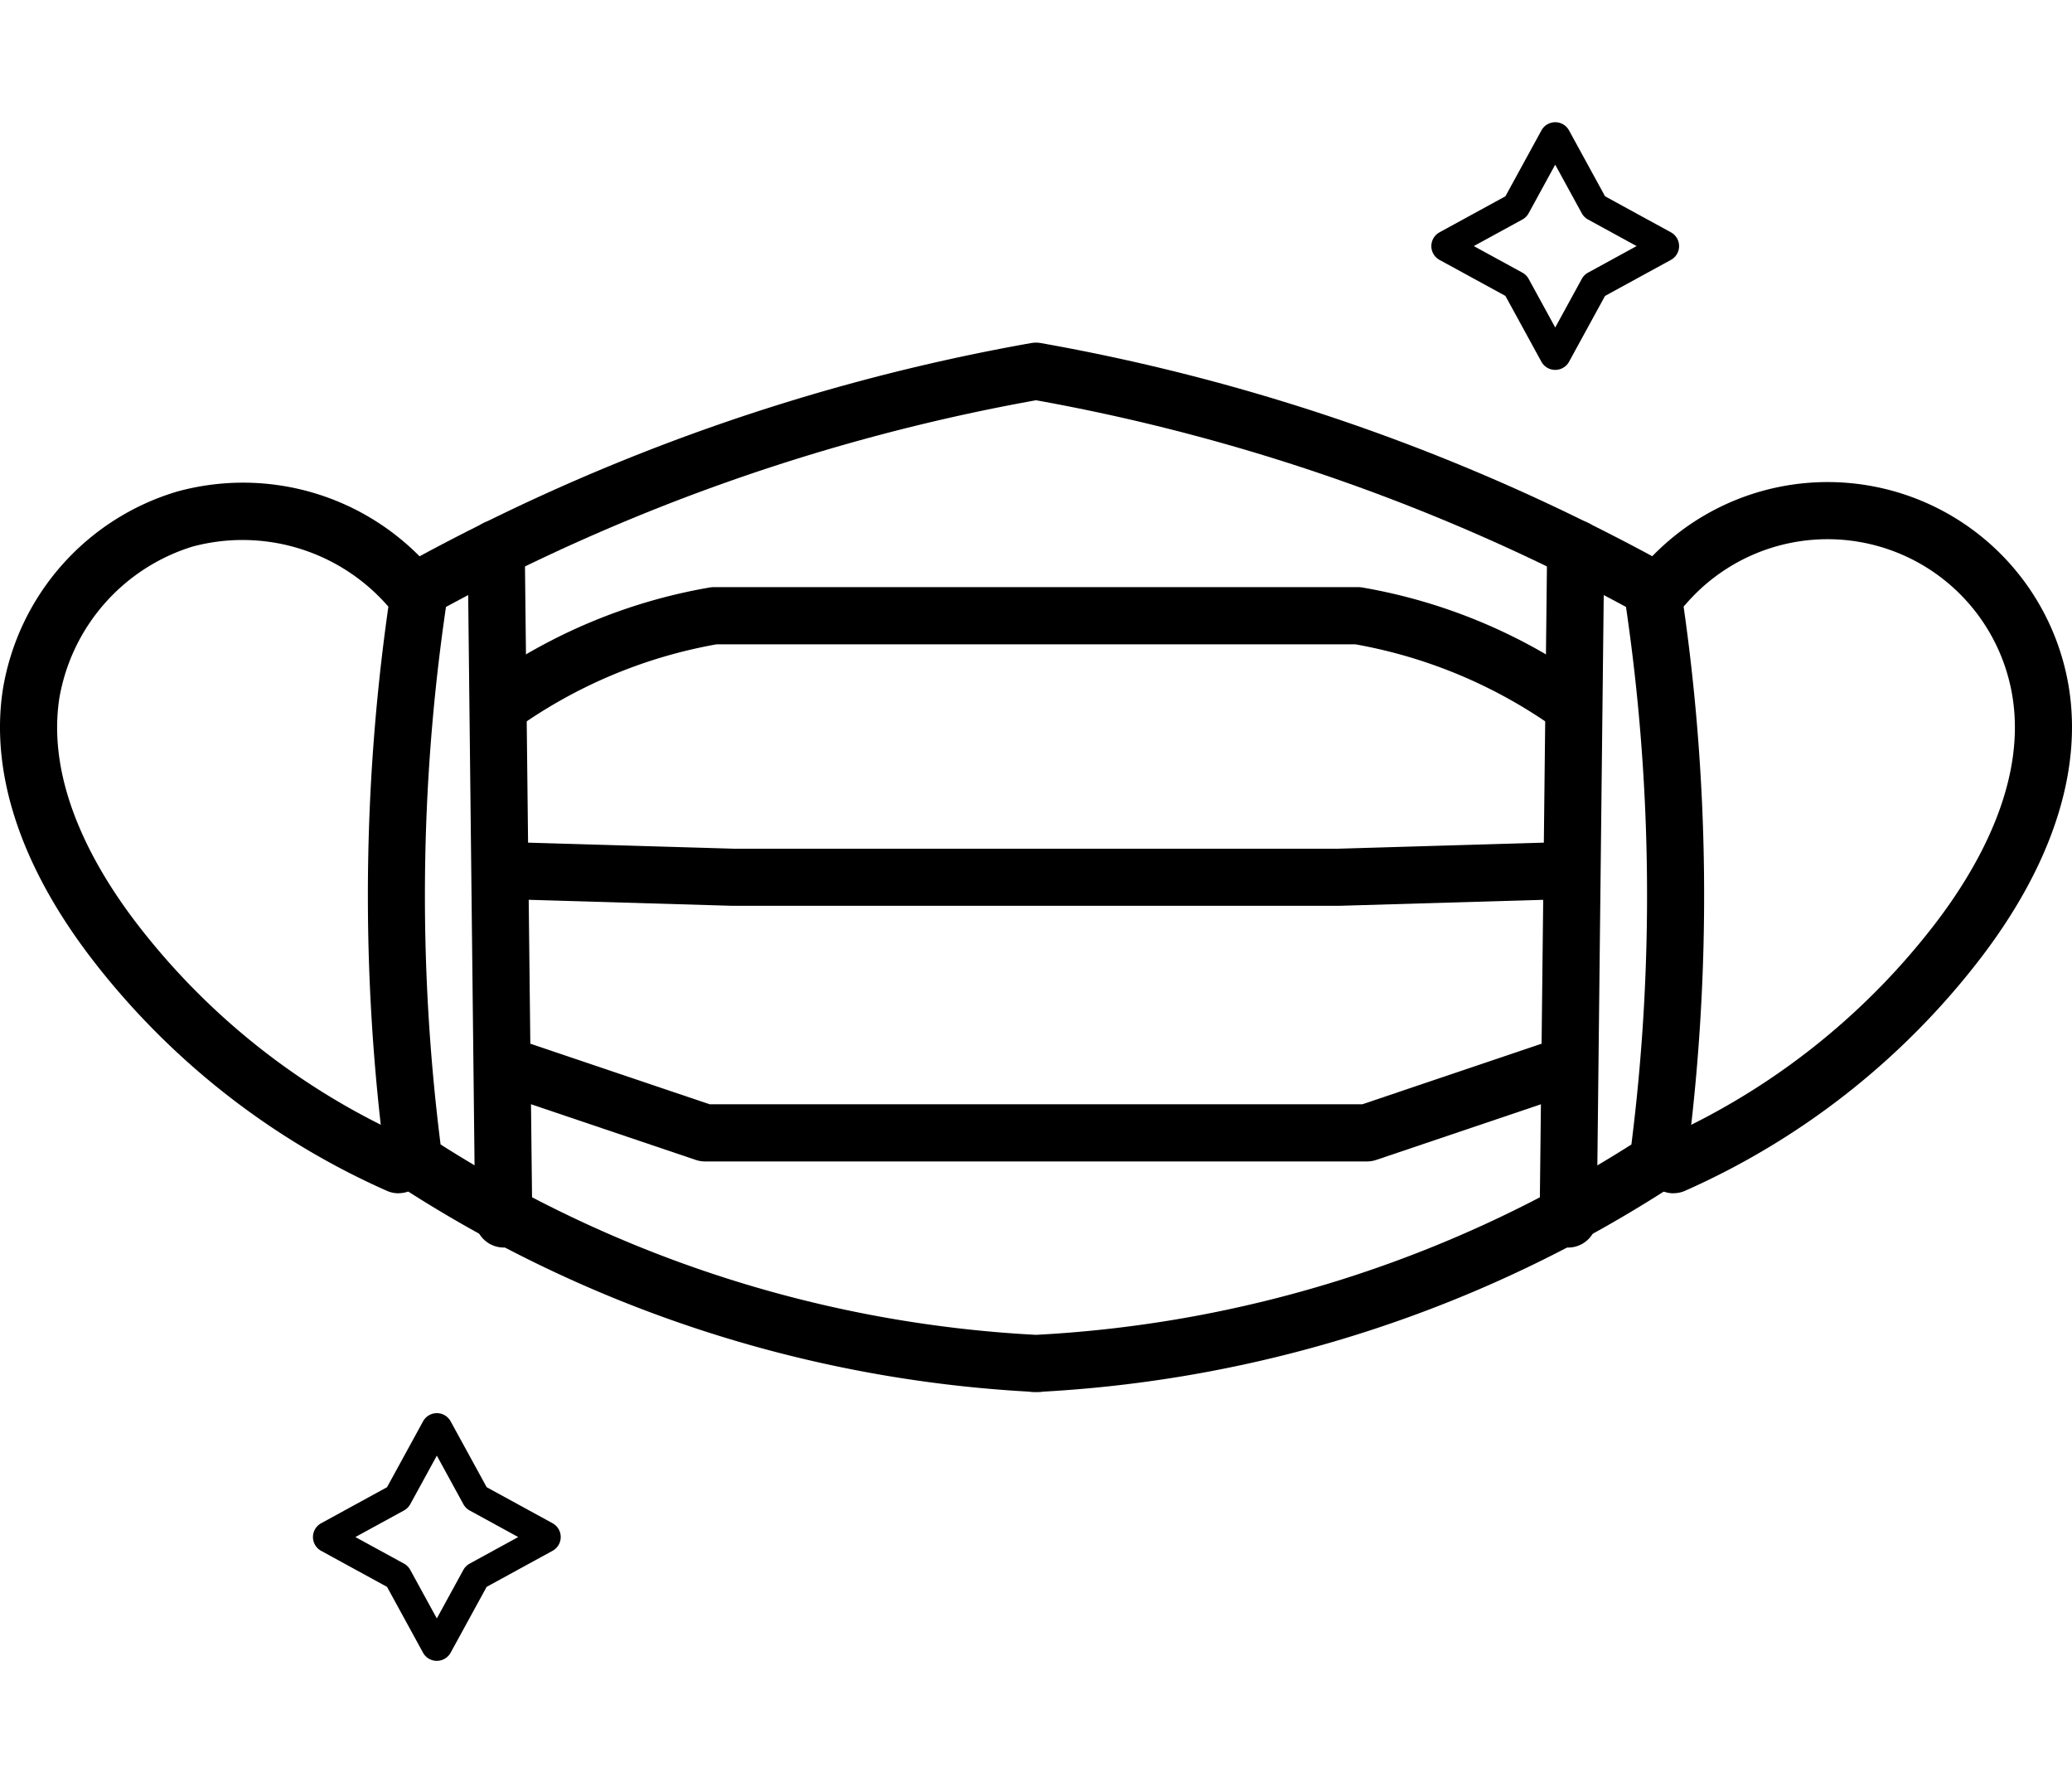
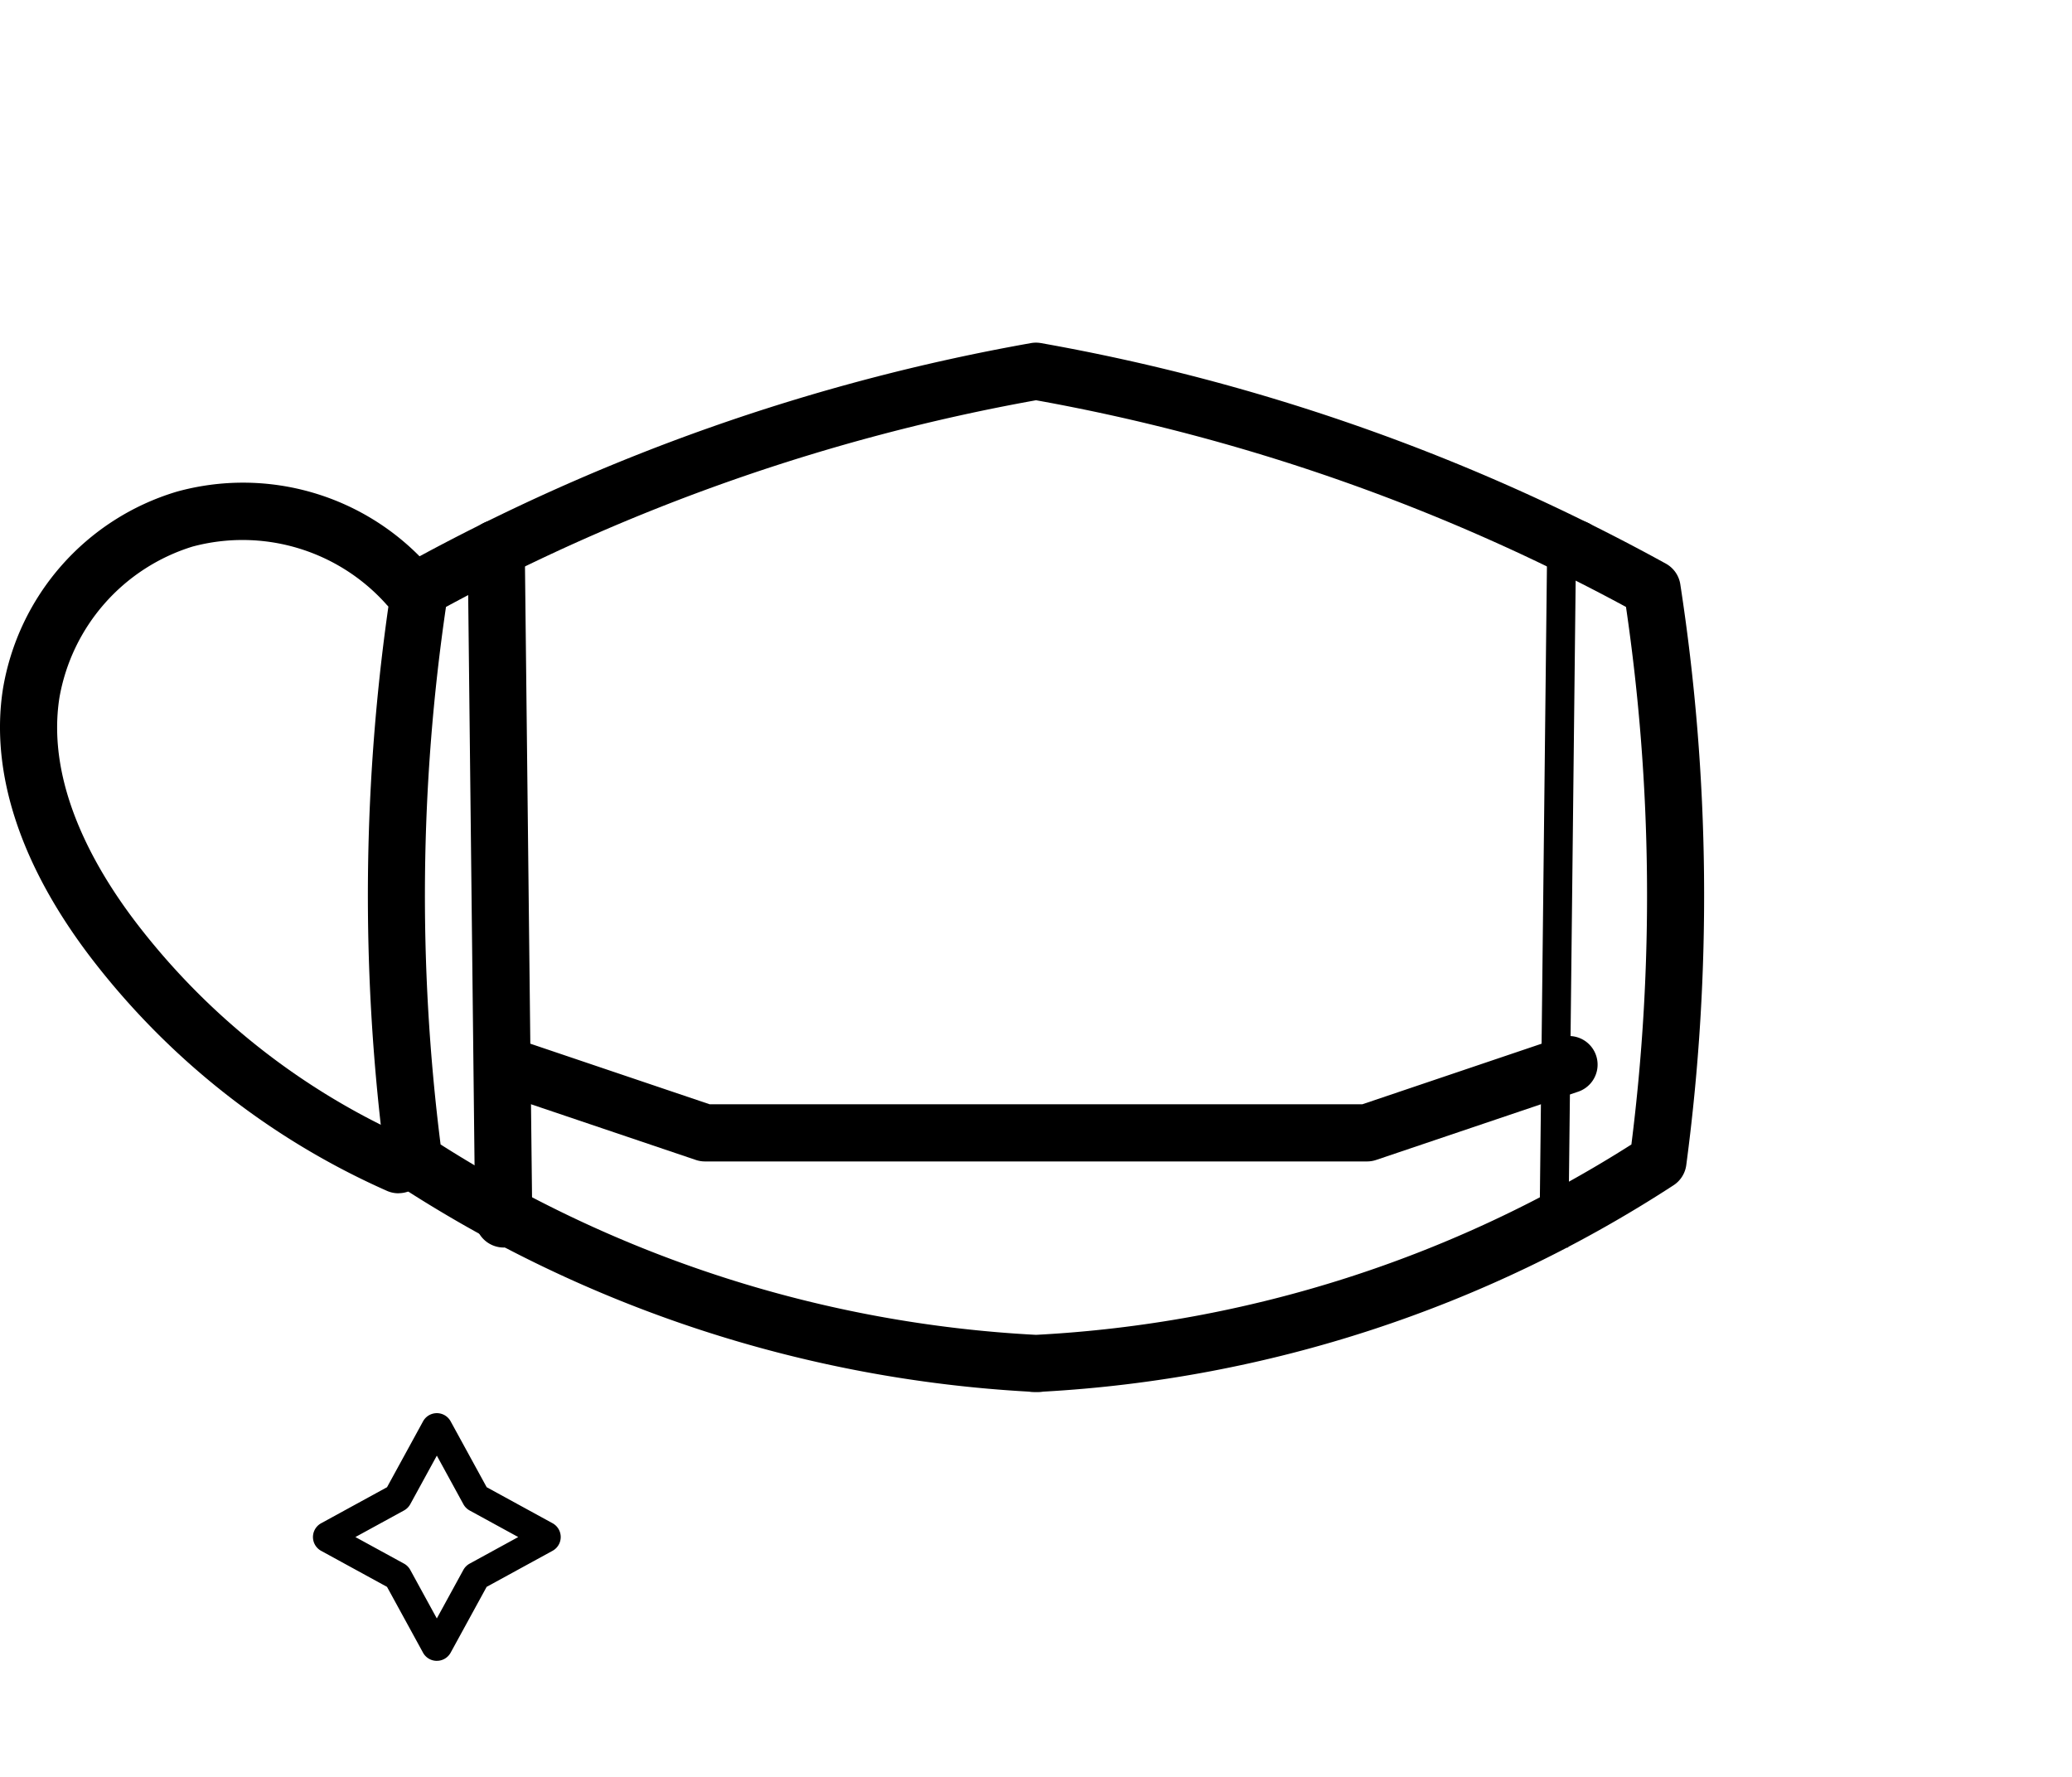
<svg xmlns="http://www.w3.org/2000/svg" width="118.6" height="101.71">
  <defs>
    <clipPath id="a">
      <path d="M0 0h118.6v101.71H0z" />
    </clipPath>
  </defs>
  <g data-name="グループ 113" clip-path="url(#a)">
    <g data-name="グループ 20">
      <path data-name="パス 63" d="M28.832 71.406a1.635 1.635 0 0 1-1.634-1.617l-.429-38.371a1.634 1.634 0 0 1 1.616-1.653h.019a1.635 1.635 0 0 1 1.634 1.616l.429 38.371a1.635 1.635 0 0 1-1.616 1.653Z" />
      <path data-name="パス 64" d="M22.807 68.301a1.631 1.631 0 0 1-.66-.14A43.589 43.589 0 0 1 5.281 54.917C1.19 49.598-.579 44.248.166 39.445a14.22 14.22 0 0 1 9.941-11.3 14.218 14.218 0 0 1 14.433 4.256 1.635 1.635 0 1 1-2.466 2.146 11.043 11.043 0 0 0-11.06-3.26A11.043 11.043 0 0 0 3.4 39.943c-.766 4.925 2.01 9.774 4.473 12.974a40.308 40.308 0 0 0 15.6 12.25 1.635 1.635 0 0 1-.662 3.13" />
      <path data-name="パス 65" d="M59.409 79.679h-.222a1.668 1.668 0 0 1-.28-.024 73.611 73.611 0 0 1-36.1-11.815 1.637 1.637 0 0 1-.728-1.154 117.015 117.015 0 0 1 .342-33.242 1.634 1.634 0 0 1 .828-1.184 116.212 116.212 0 0 1 35.763-12.622 1.617 1.617 0 0 1 .572 0 116.221 116.221 0 0 1 35.768 12.623 1.634 1.634 0 0 1 .828 1.184 117.007 117.007 0 0 1 .341 33.242 1.635 1.635 0 0 1-.728 1.154 73.611 73.611 0 0 1-36.1 11.815 1.676 1.676 0 0 1-.281.024m-34.19-14.172a70.338 70.338 0 0 0 34.079 10.895A70.339 70.339 0 0 0 93.38 65.508a113.735 113.735 0 0 0-.309-30.768 112.945 112.945 0 0 0-33.77-11.831 112.932 112.932 0 0 0-33.773 11.83 113.718 113.718 0 0 0-.309 30.768" />
-       <path data-name="パス 66" d="M89.763 71.406h-.019a1.635 1.635 0 0 1-1.616-1.653l.429-38.371a1.635 1.635 0 0 1 1.634-1.616h.019a1.634 1.634 0 0 1 1.616 1.653l-.429 38.371a1.635 1.635 0 0 1-1.634 1.617" />
-       <path data-name="パス 67" d="M95.789 68.301a1.635 1.635 0 0 1-.662-3.13 40.305 40.305 0 0 0 15.6-12.25c2.463-3.2 5.239-8.053 4.476-12.978a10.719 10.719 0 0 0-18.677-5.4 1.635 1.635 0 1 1-2.466-2.146 13.988 13.988 0 0 1 24.374 7.041c.744 4.8-1.024 10.154-5.115 15.472a43.588 43.588 0 0 1-16.865 13.247 1.632 1.632 0 0 1-.66.14" />
-       <path data-name="パス 68" d="M89.973 41.994a1.627 1.627 0 0 1-.95-.305 28.206 28.206 0 0 0-11.44-4.809H41.012a28.206 28.206 0 0 0-11.44 4.809 1.635 1.635 0 1 1-1.9-2.659 31.488 31.488 0 0 1 12.926-5.4 1.625 1.625 0 0 1 .276-.024h36.85a1.629 1.629 0 0 1 .276.024 31.488 31.488 0 0 1 12.926 5.4 1.635 1.635 0 0 1-.953 2.964" />
-       <path data-name="パス 69" d="M76.615 51.847H41.934l-13.163-.387a1.635 1.635 0 0 1 .047-3.269h.045l13.139.387h34.585l13.139-.387a1.635 1.635 0 0 1 .1 3.268l-13.163.387h-.048" />
+       <path data-name="パス 66" d="M89.763 71.406h-.019a1.635 1.635 0 0 1-1.616-1.653l.429-38.371a1.635 1.635 0 0 1 1.634-1.616h.019a1.634 1.634 0 0 1 1.616 1.653a1.635 1.635 0 0 1-1.634 1.617" />
      <path data-name="パス 70" d="M78.25 66.478h-37.9a1.64 1.64 0 0 1-.523-.086l-11.561-3.906a1.636 1.636 0 0 1 1.047-3.1l11.306 3.82H77.98l11.306-3.82a1.636 1.636 0 0 1 1.047 3.1l-11.561 3.906a1.642 1.642 0 0 1-.523.086" />
    </g>
-     <path data-name="パス 71" d="M89.021 21.172a.9.9 0 0 1-.794-.471l-2.058-3.764-3.764-2.057a.9.9 0 0 1 0-1.587l3.764-2.058 2.058-3.764a.9.9 0 0 1 1.587 0l2.058 3.764 3.763 2.058a.9.9 0 0 1 0 1.587l-3.764 2.058-2.057 3.762a.9.9 0 0 1-.794.471m-4.66-7.086 2.78 1.52a.9.9 0 0 1 .361.362l1.519 2.778 1.52-2.78a.9.9 0 0 1 .361-.361l2.778-1.519-2.78-1.52a.9.9 0 0 1-.361-.362l-1.519-2.778-1.52 2.78a.9.9 0 0 1-.361.361Zm1.994 2.954ZM86.065 16.75ZM86.067 11.42ZM86.357 11.133Zm5.327 0" />
    <path data-name="パス 72" d="M25.005 95.063a.9.9 0 0 1-.794-.472l-2.058-3.762-3.763-2.058a.9.9 0 0 1 0-1.588l3.763-2.058 2.058-3.763a.9.9 0 0 1 1.588 0l2.058 3.762 3.763 2.058a.9.9 0 0 1 0 1.587l-3.765 2.059-2.058 3.763a.9.9 0 0 1-.794.471m-.64-1.256Zm-4.02-5.829 2.78 1.52a.9.9 0 0 1 .361.362l1.519 2.777 1.52-2.779a.91.91 0 0 1 .362-.36l2.778-1.52-2.78-1.52a.9.9 0 0 1-.357-.356l-1.522-2.784-1.52 2.779a.9.9 0 0 1-.362.361Zm1.994 2.954ZM22.048 90.642Zm0-5.33Zm.289-.289Zm3.309-2.874" />
  </g>
</svg>